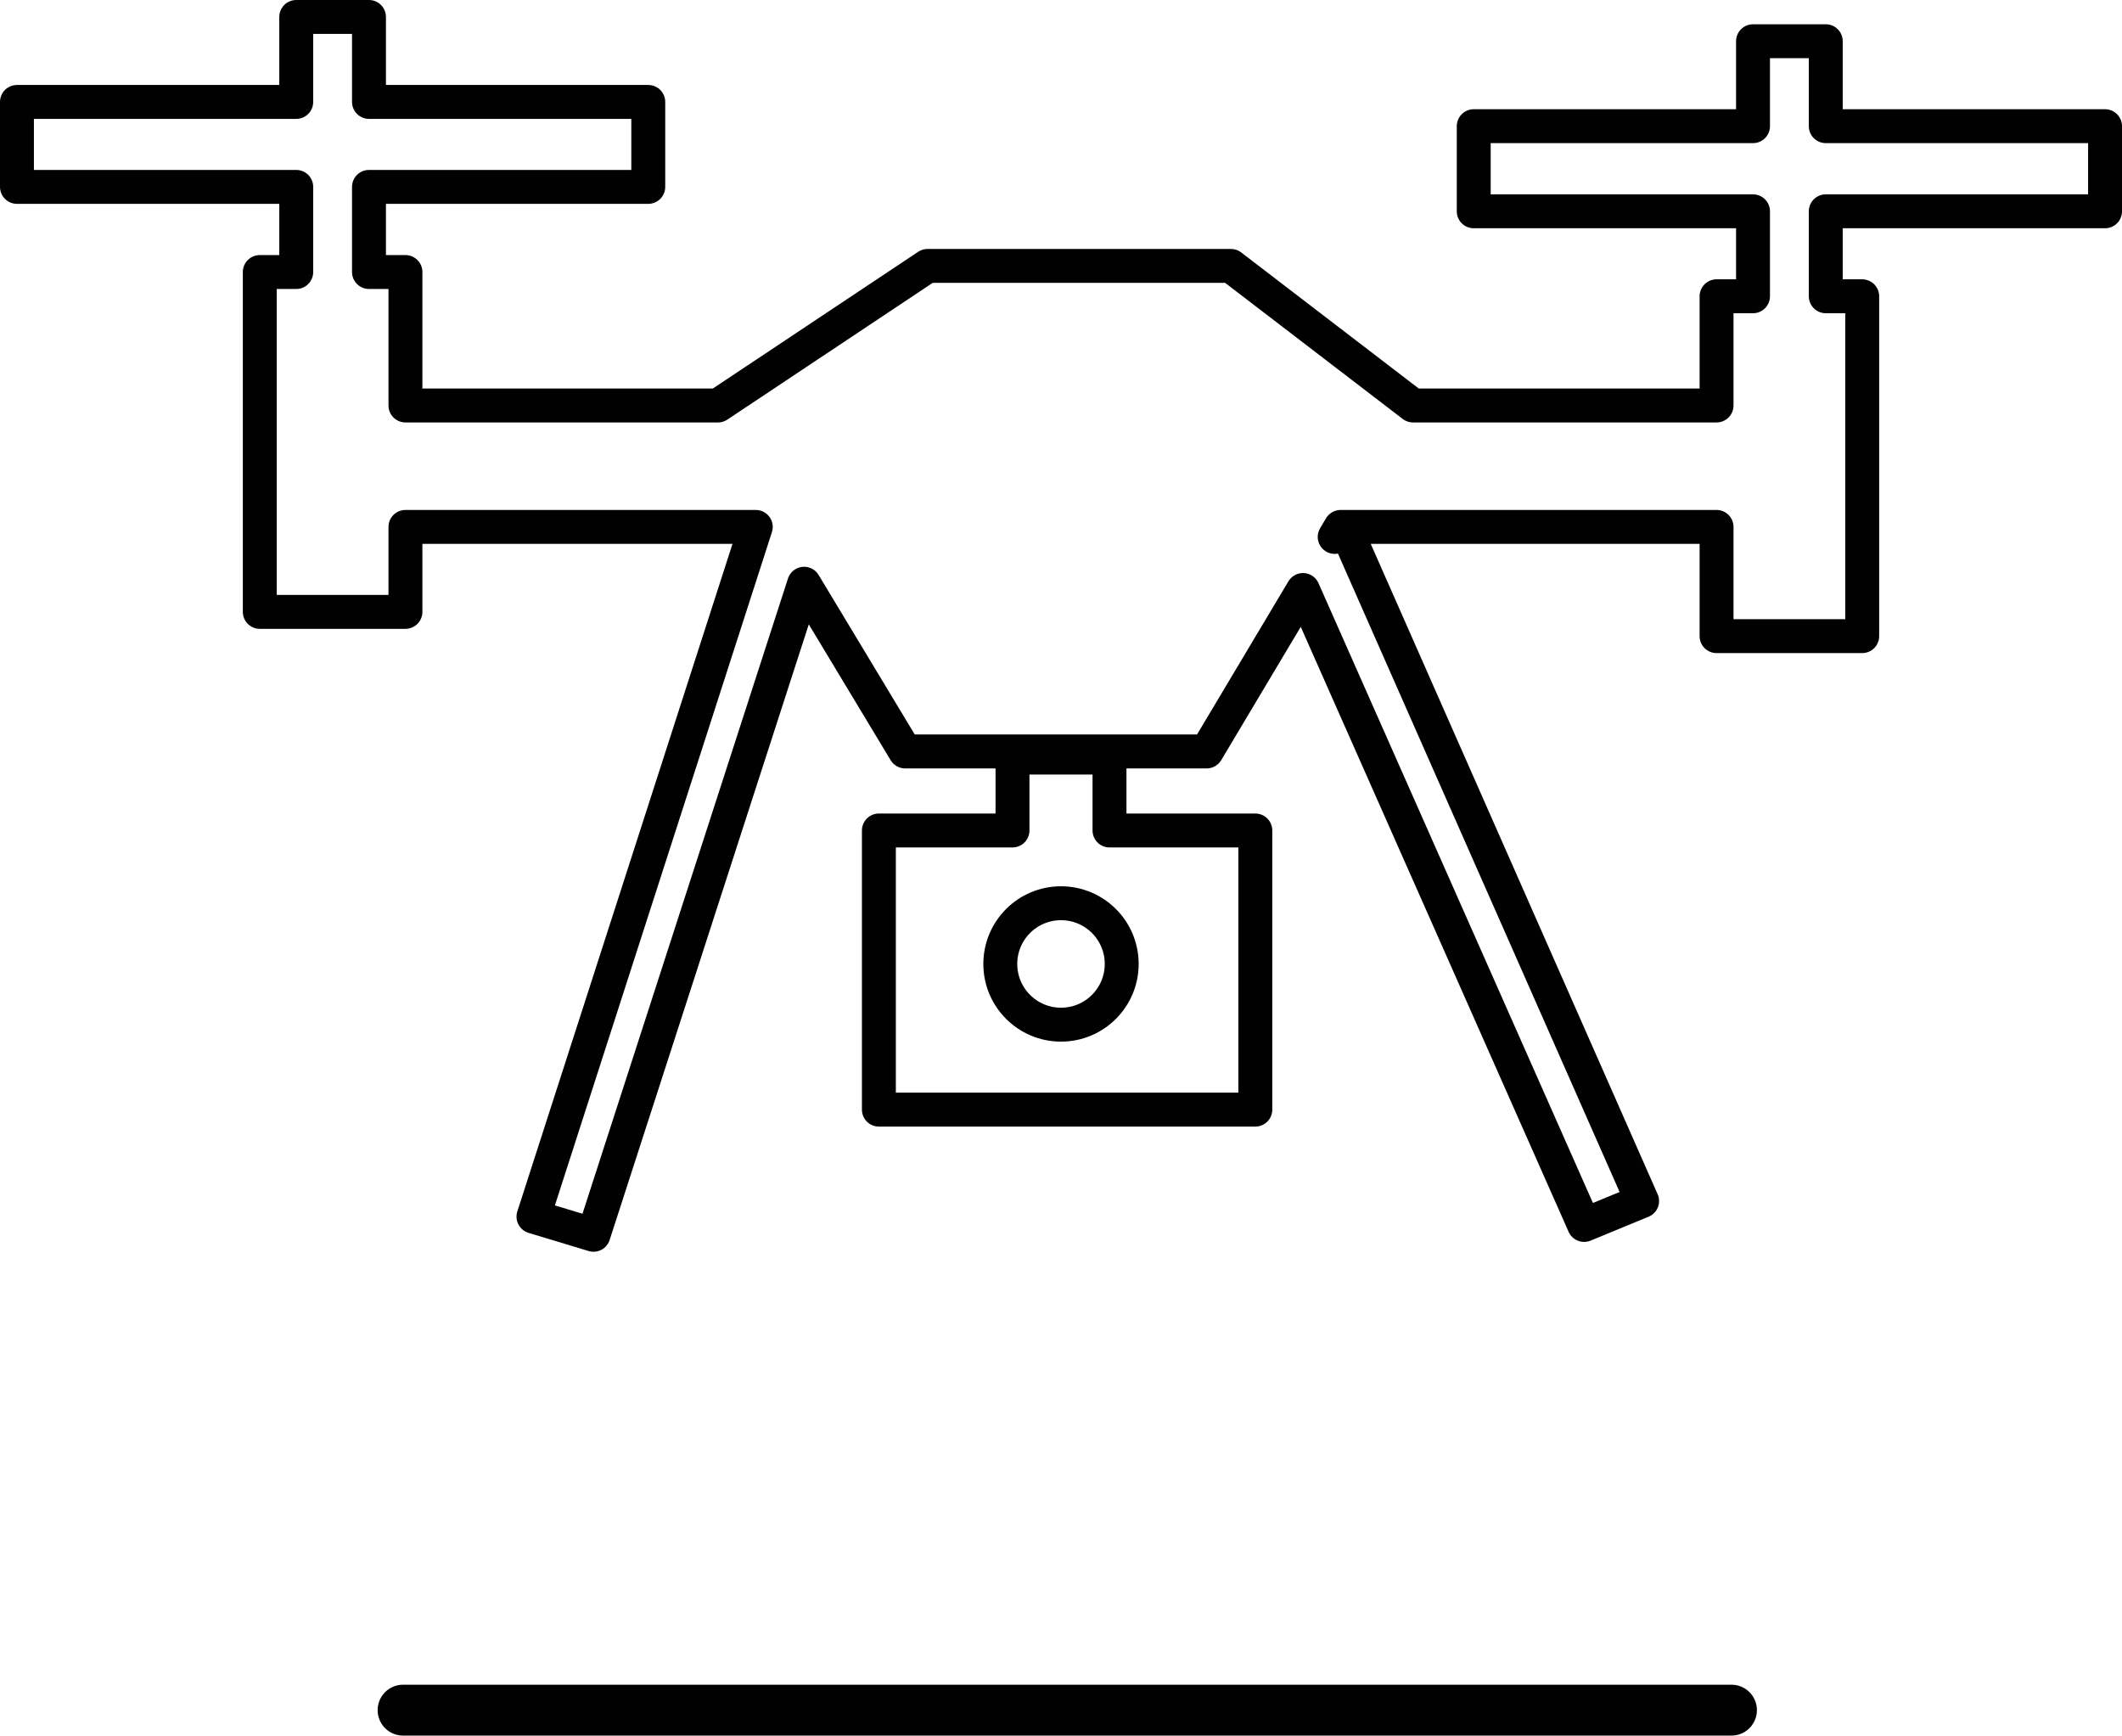
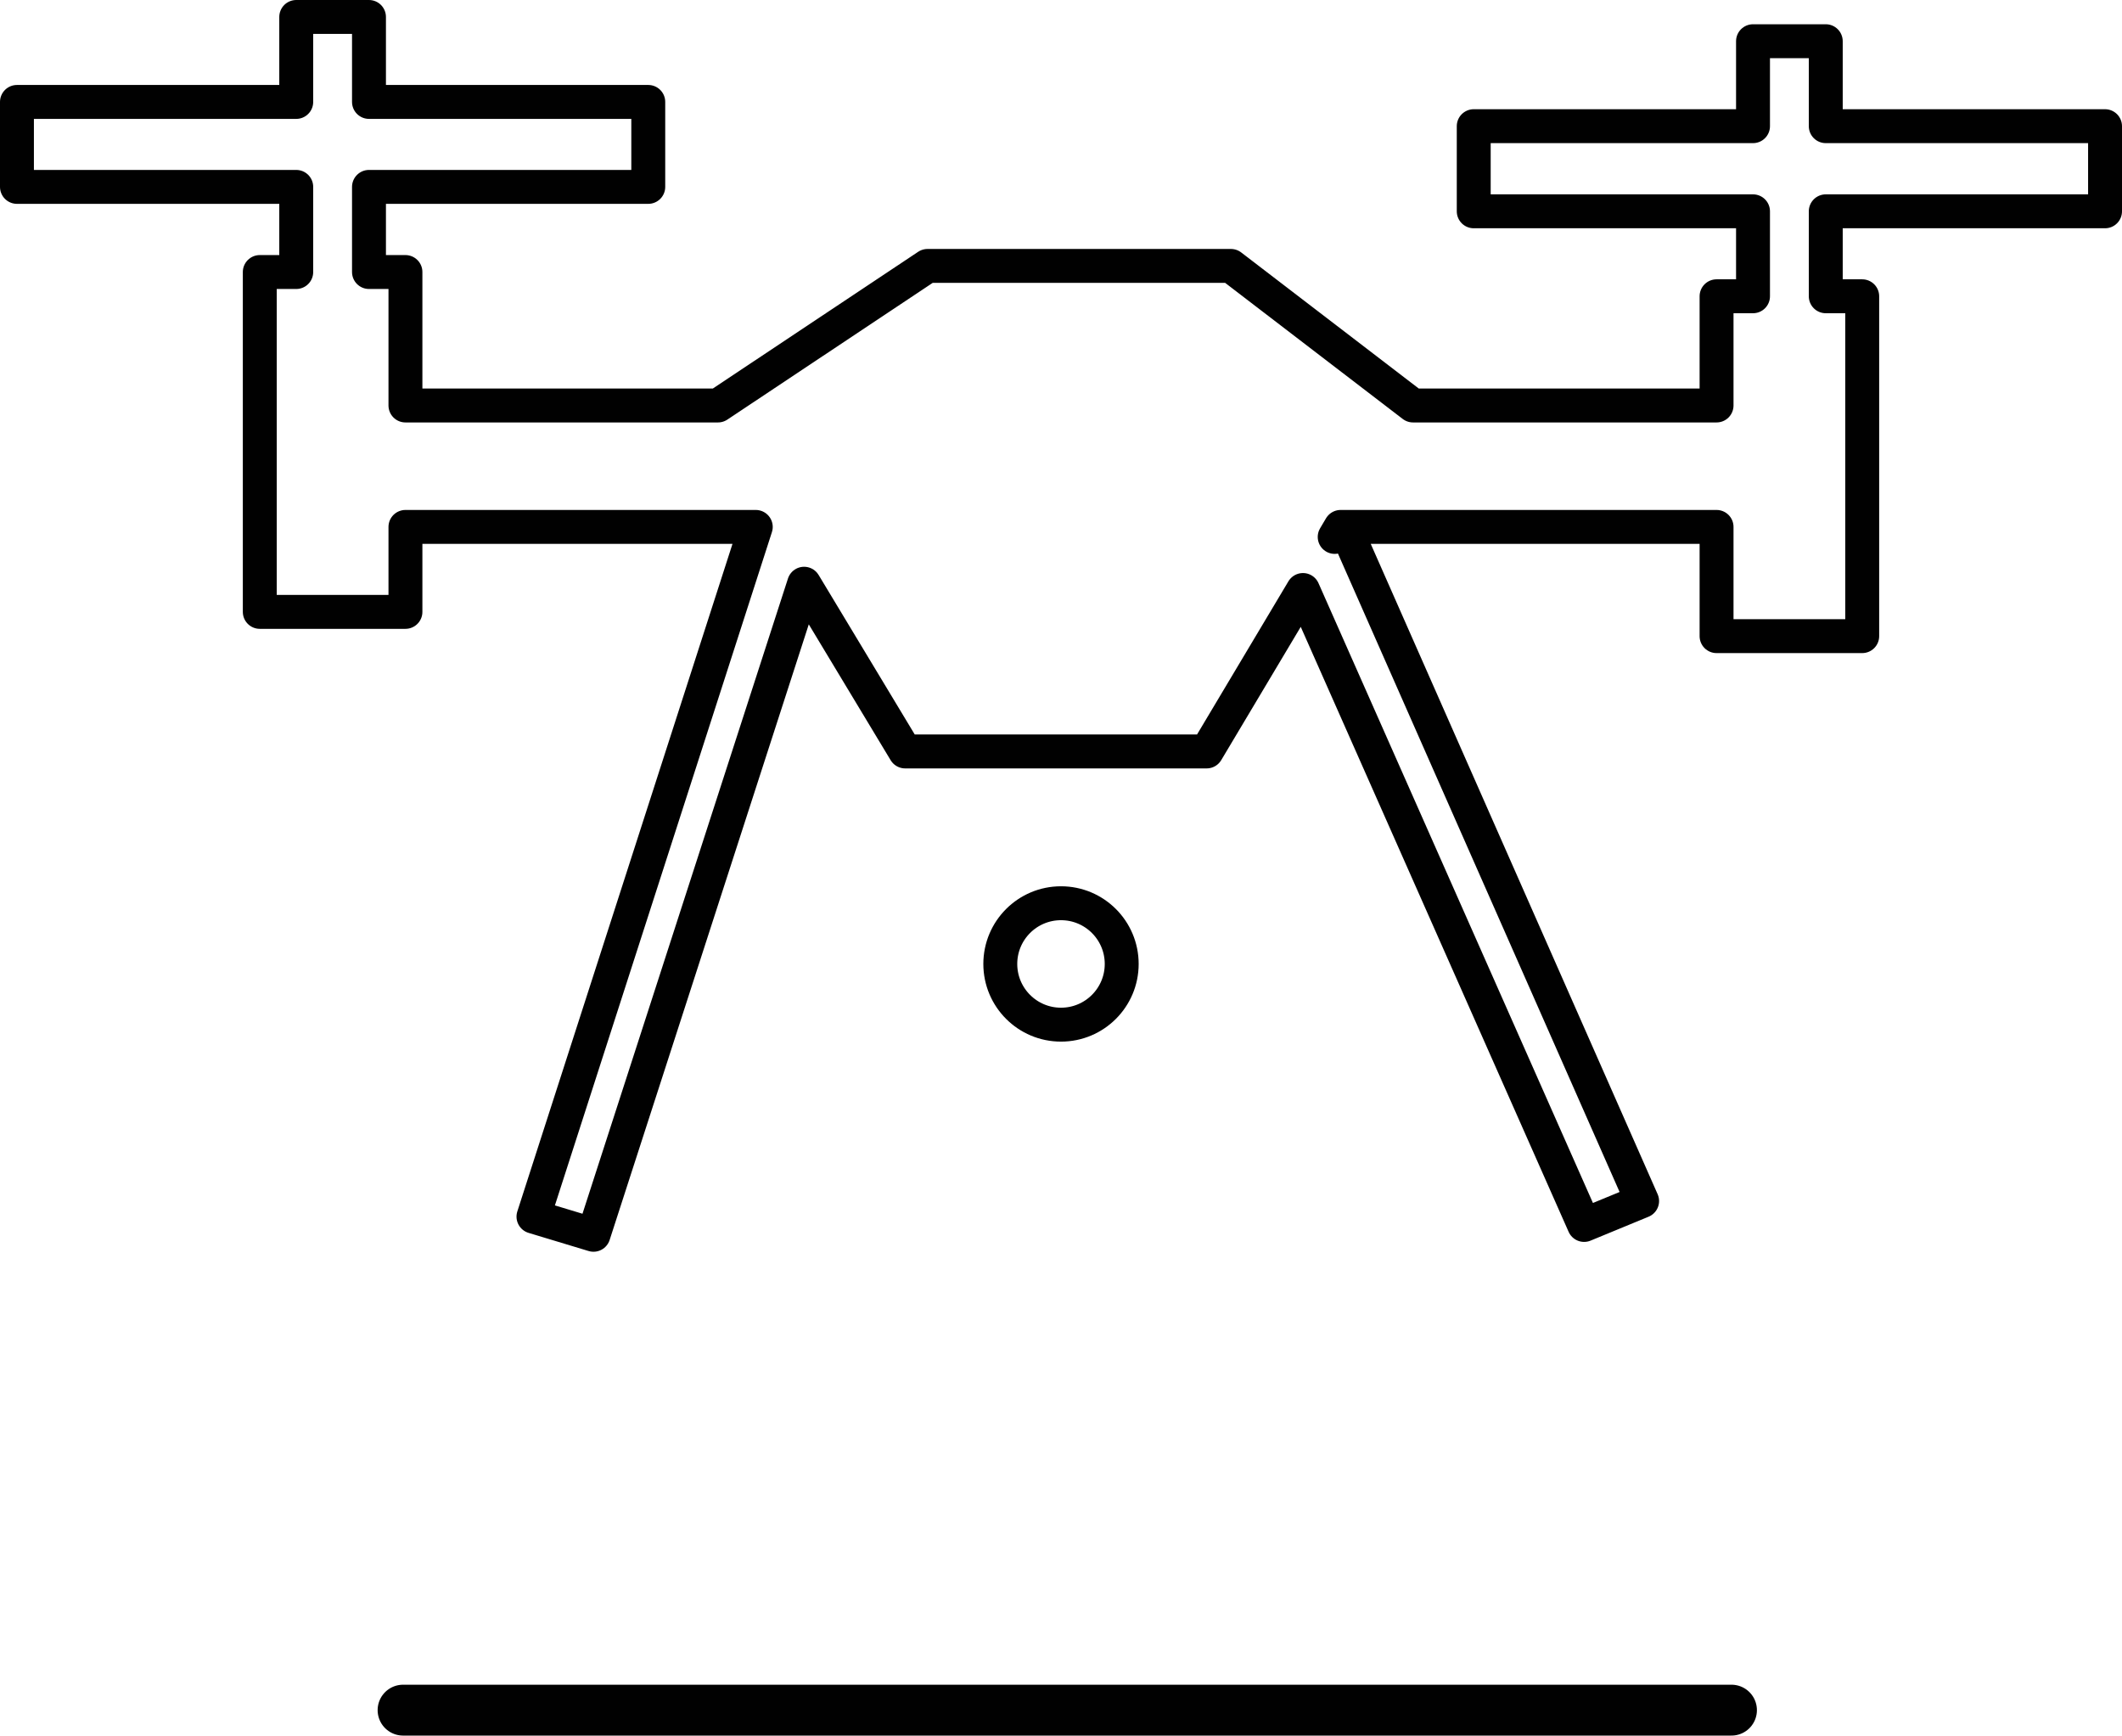
<svg xmlns="http://www.w3.org/2000/svg" id="Layer_1" data-name="Layer 1" viewBox="0 0 125.14 102.34">
  <title>specialist</title>
  <circle cx="62.57" cy="56.84" r="3.58" style="fill:none;stroke:#010101;stroke-linecap:round;stroke-linejoin:round;stroke-width:2px" />
  <polygon points="124.14 12.46 124.14 7.44 107.67 7.44 107.67 2.43 103.38 2.43 103.38 7.44 86.91 7.44 86.91 12.46 103.38 12.46 103.38 17.47 101.23 17.47 101.23 23.91 83.33 23.91 72.59 15.68 54.7 15.68 42.34 23.91 23.91 23.91 23.91 16.04 21.76 16.04 21.76 11.02 38.23 11.02 38.23 6.01 21.76 6.01 21.76 1 17.47 1 17.47 6.01 1 6.01 1 11.02 17.47 11.02 17.47 16.04 15.32 16.04 15.32 23.91 15.32 31.07 15.32 36.08 23.91 36.08 23.91 31.07 44.57 31.07 31.46 71.74 35 72.81 47.42 34.42 53.38 44.31 71.16 44.31 76.84 34.79 93.42 72.23 96.84 70.82 79.43 31.36 78.71 31.66 79.06 31.07 101.23 31.07 101.23 37.51 109.82 37.51 109.82 31.07 109.82 23.91 109.82 17.47 107.67 17.47 107.67 12.46 124.14 12.46" style="fill:none;stroke:#010101;stroke-linecap:round;stroke-linejoin:round;stroke-width:2px" />
-   <polygon points="65.43 44.67 59.71 44.67 59.71 48.97 51.83 48.97 51.83 65.43 74.03 65.43 74.03 48.97 65.43 48.97 65.43 44.67" style="fill:none;stroke:#010101;stroke-linecap:round;stroke-linejoin:round;stroke-width:2px" />
-   <path d="M326.17,326.67" transform="translate(-277.65 -300.42)" style="fill:none;stroke:#010101;stroke-linecap:round;stroke-linejoin:round;stroke-width:2px" />
  <line x1="23.77" y1="100.84" x2="102.11" y2="100.84" style="fill:none;stroke:#010101;stroke-linecap:round;stroke-linejoin:round;stroke-width:3px" />
</svg>